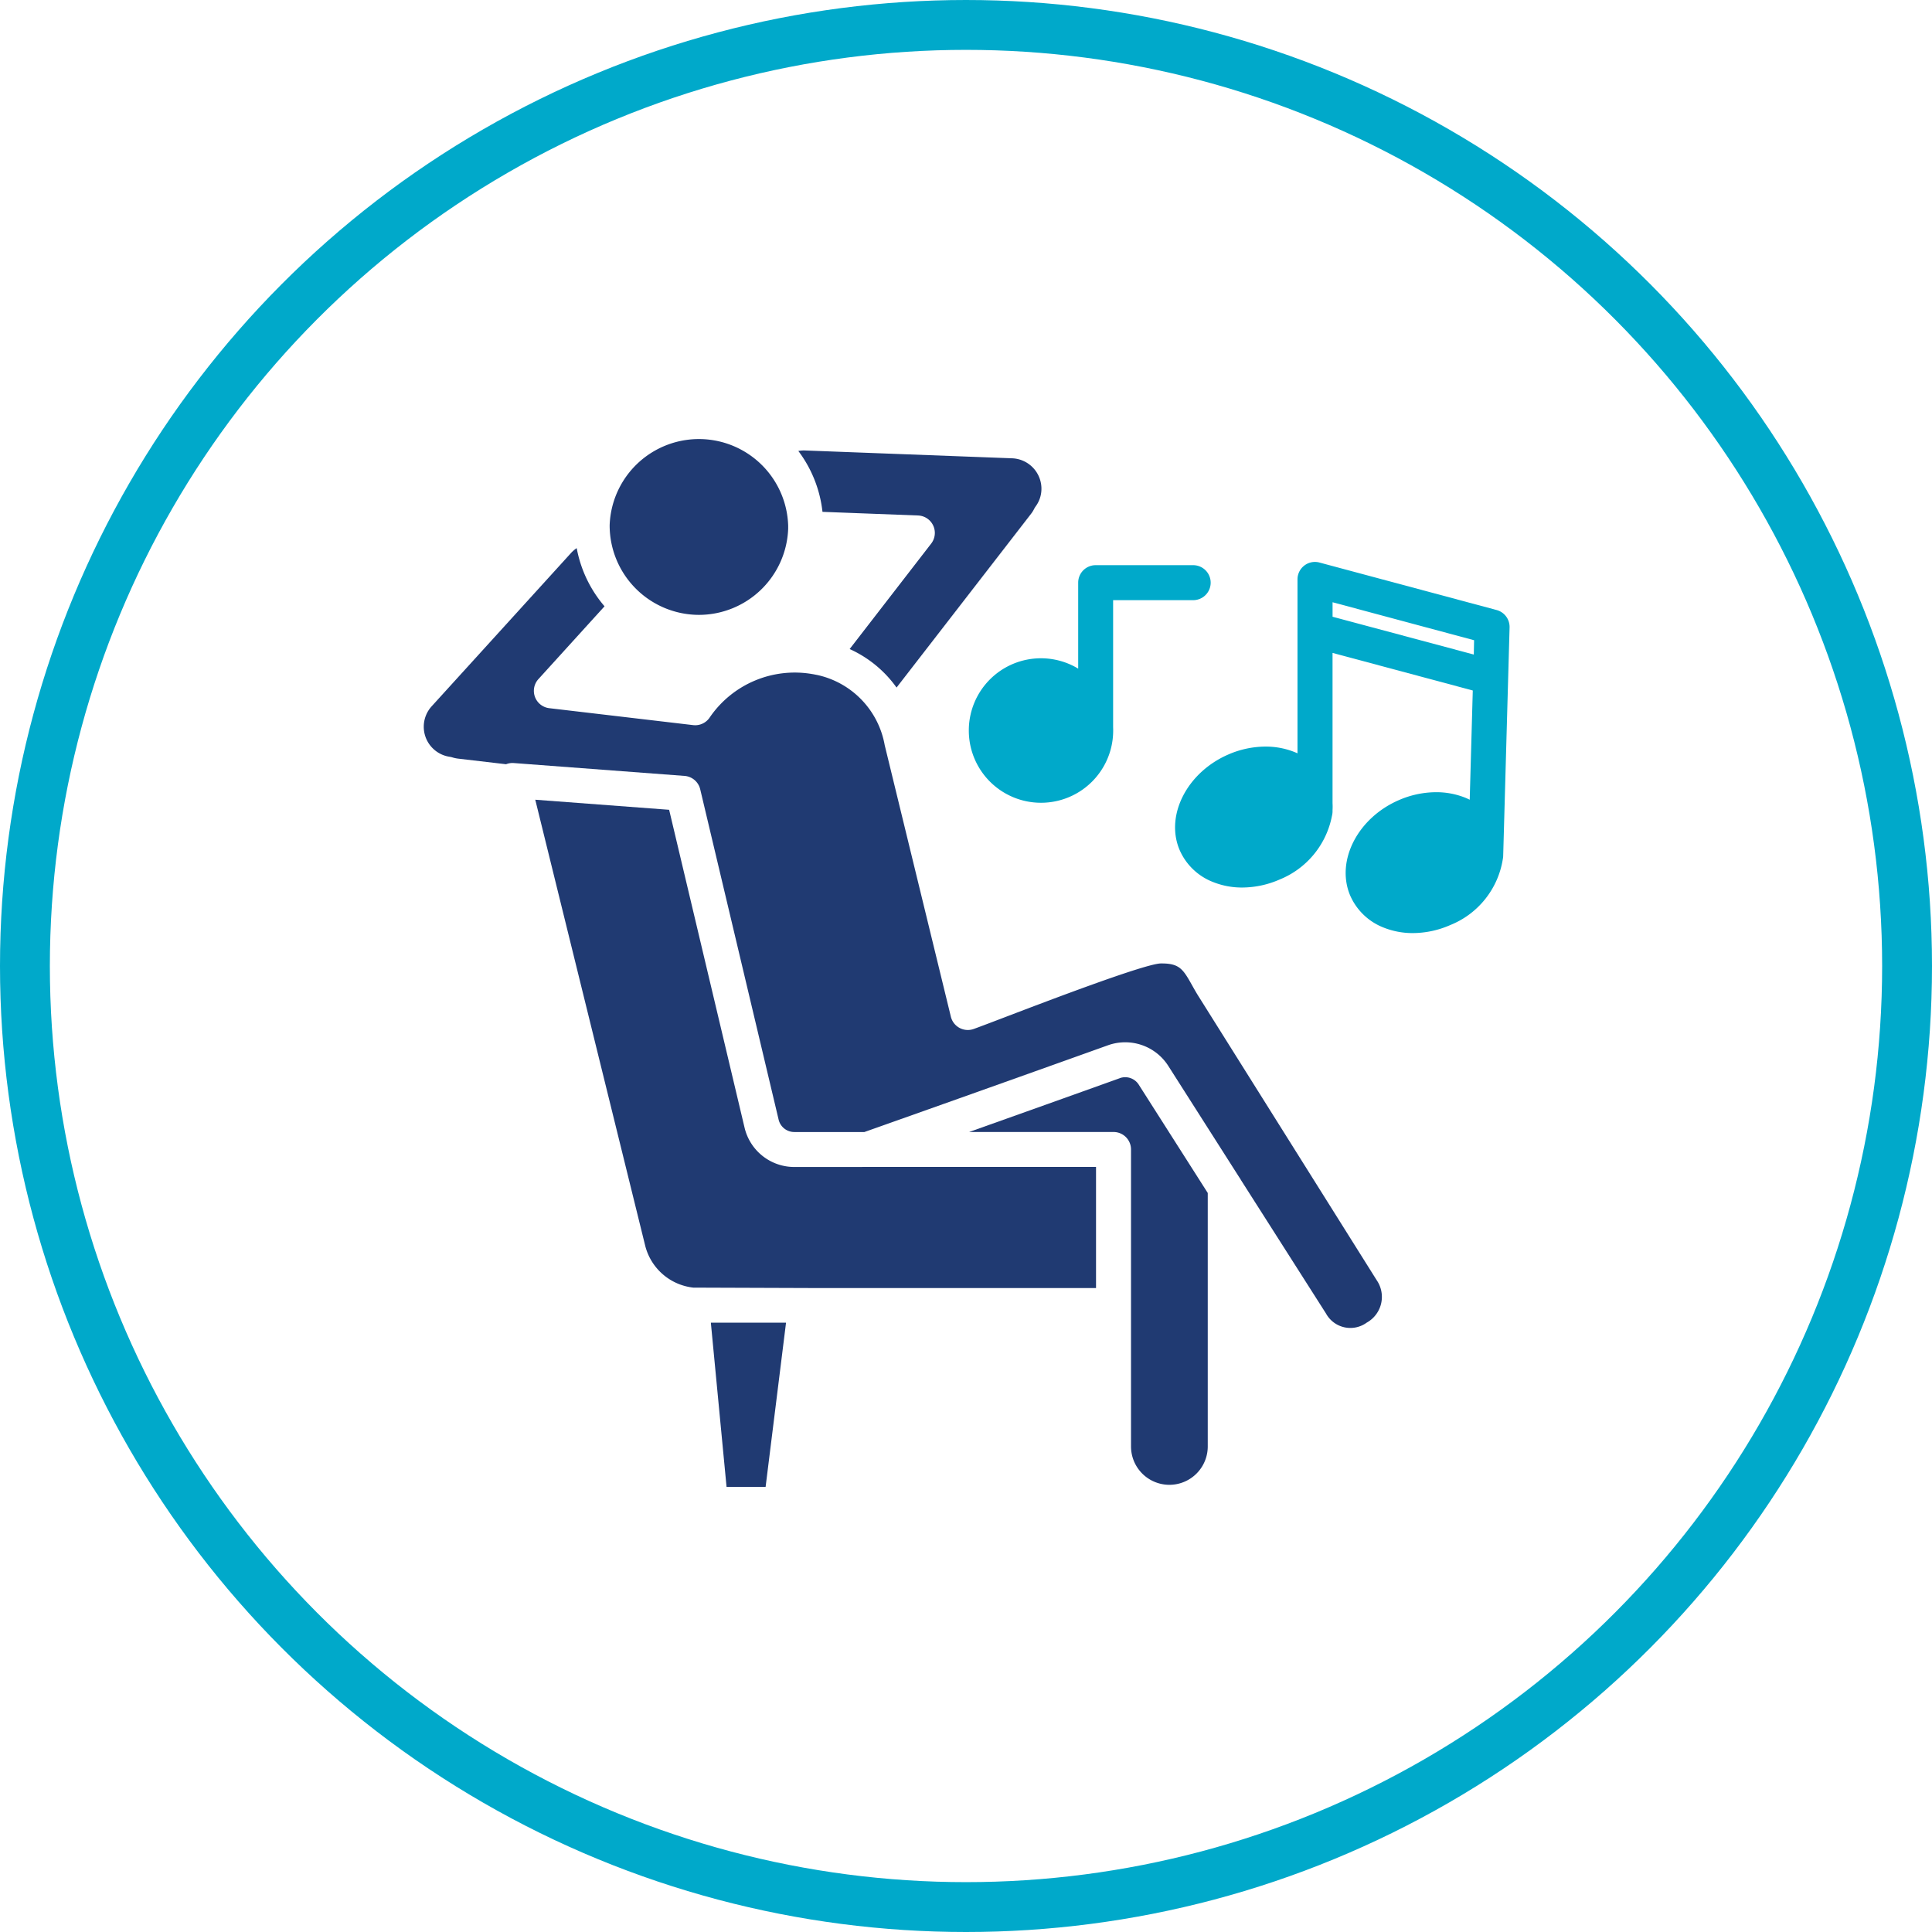
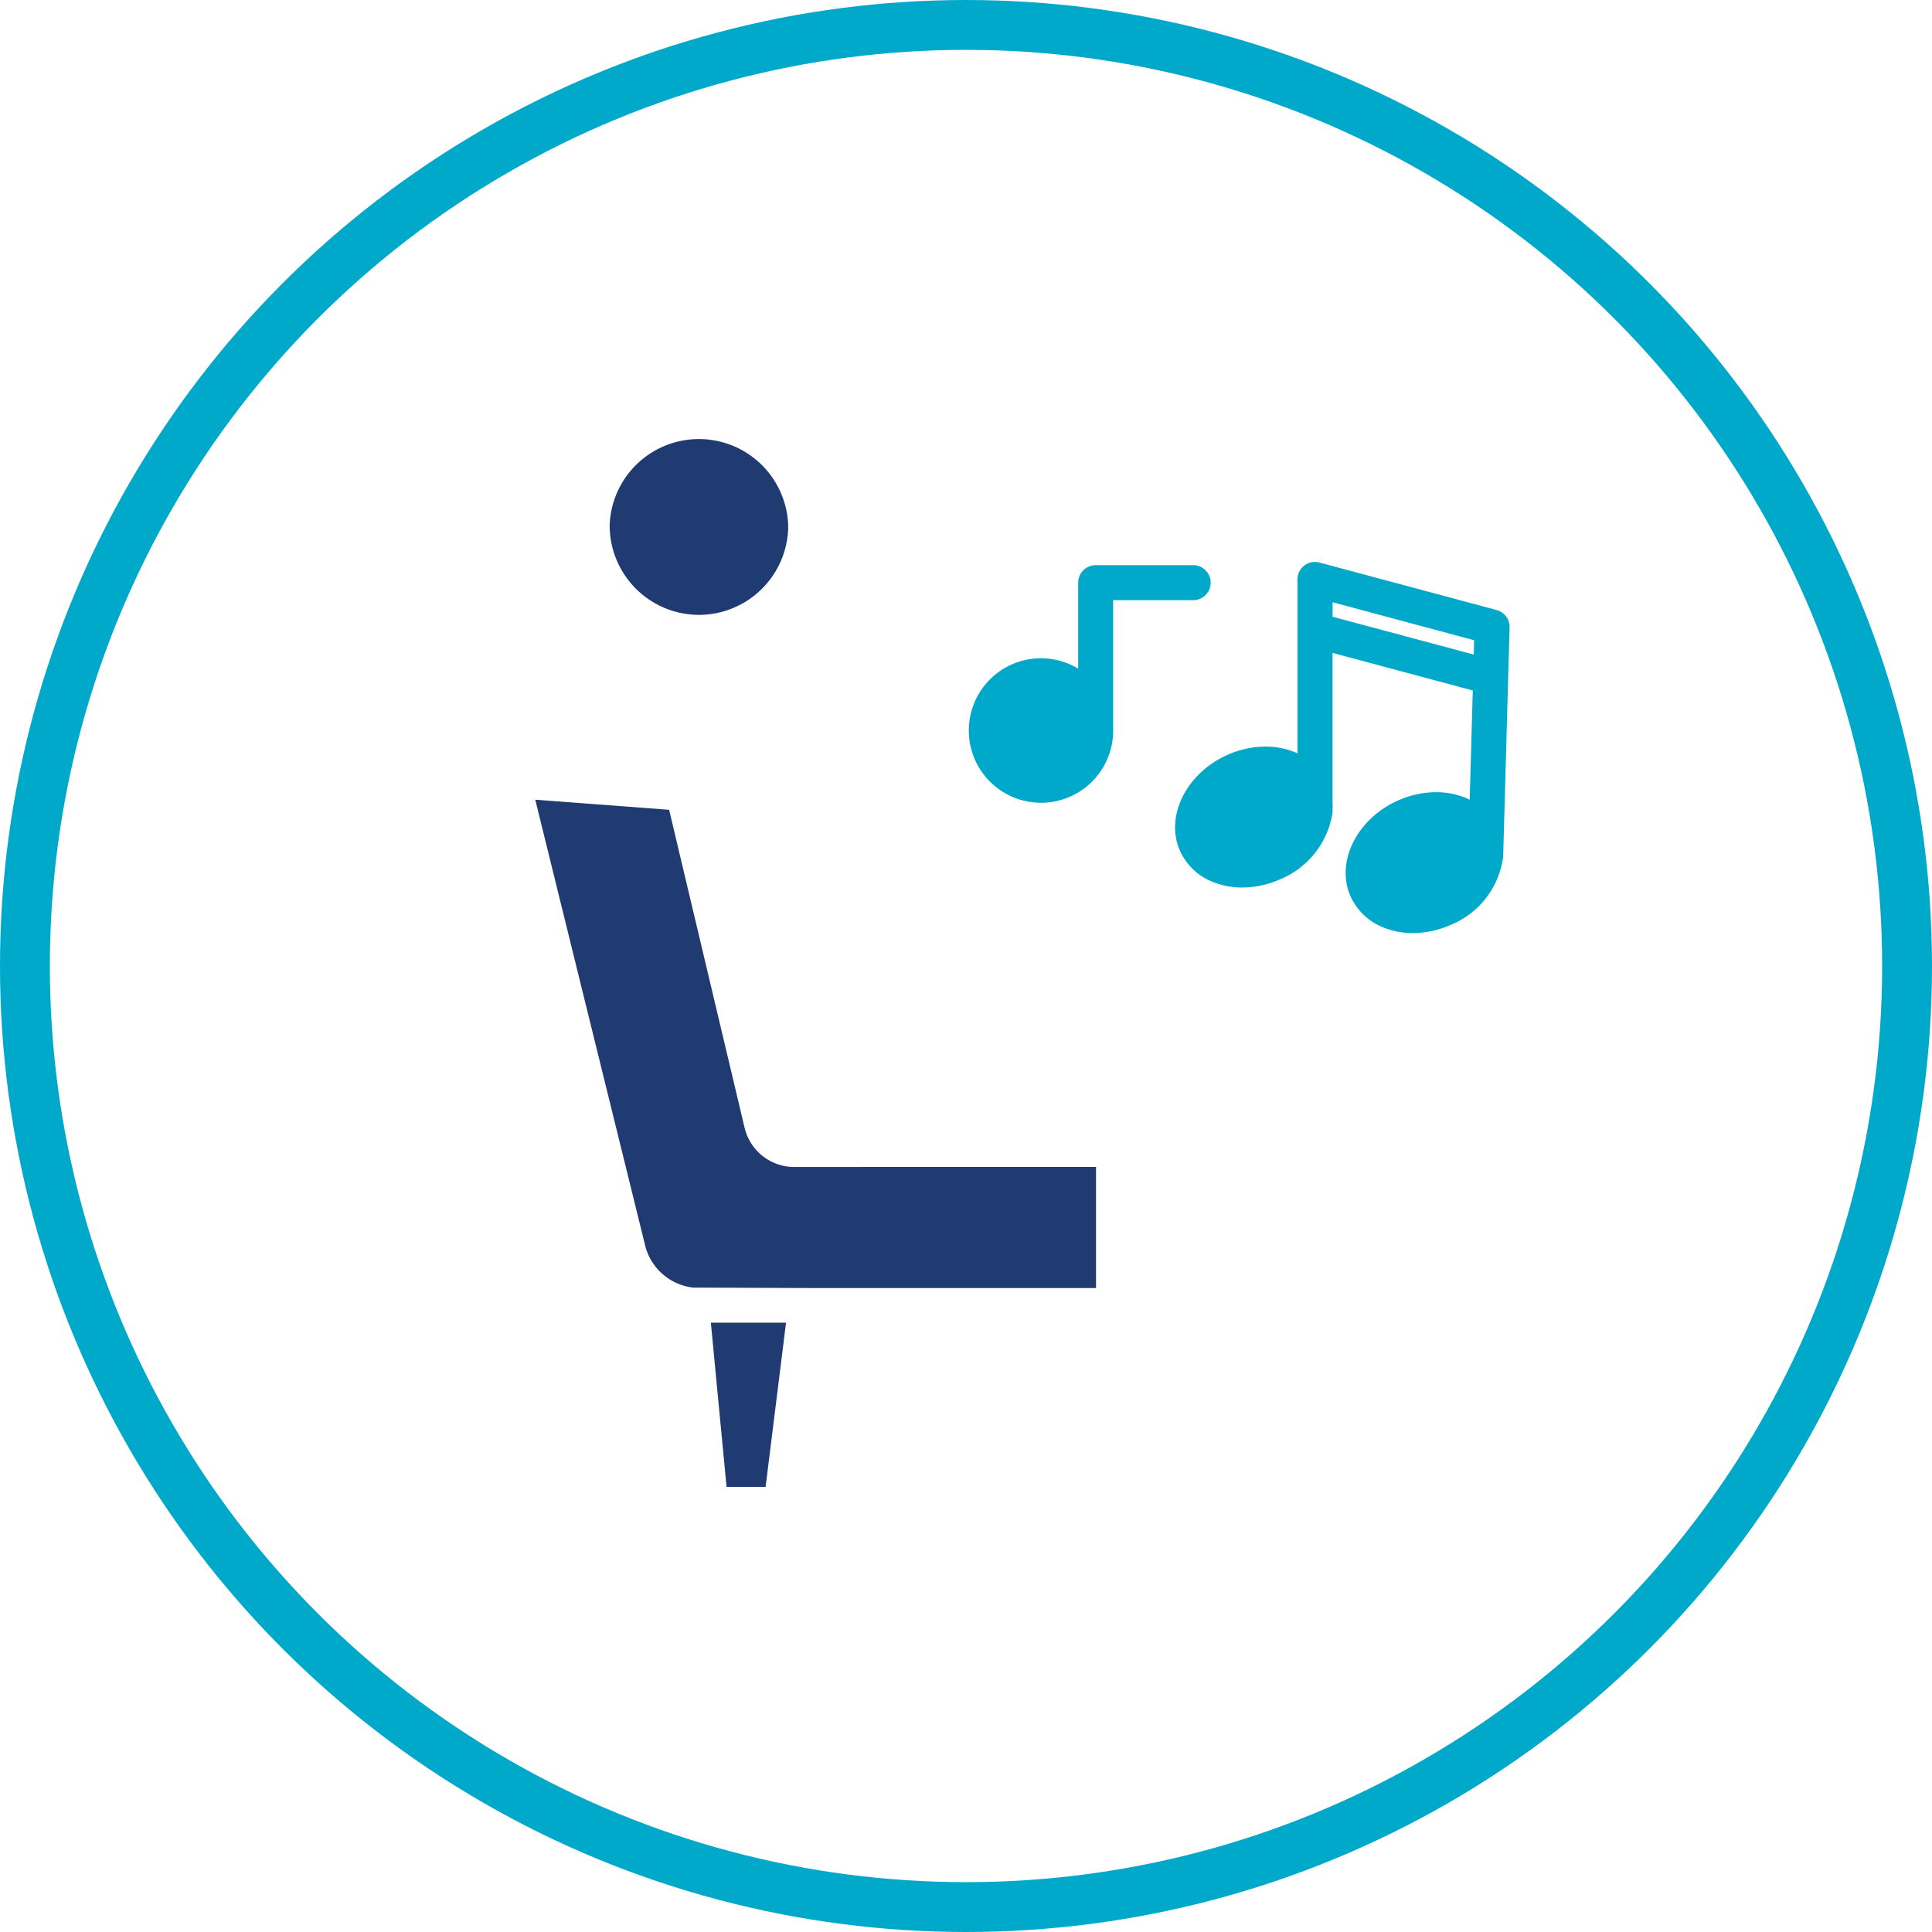
<svg xmlns="http://www.w3.org/2000/svg" width="155" height="155" viewBox="0 0 155 155">
  <defs>
    <clipPath id="clip-path">
      <rect id="長方形_119" data-name="長方形 119" width="87.098" height="84.29" fill="none" />
    </clipPath>
  </defs>
  <g id="グループ_173" data-name="グループ 173" transform="translate(-1991 -1015)">
    <g id="グループ_159" data-name="グループ 159">
      <g id="楕円形_33" data-name="楕円形 33" transform="translate(1991 1015)" fill="none" stroke="#00a9ca" stroke-width="4">
        <circle cx="77.5" cy="77.5" r="77.5" stroke="none" />
        <circle cx="77.5" cy="77.5" r="75.5" fill="none" />
      </g>
      <g id="グループ_153" data-name="グループ 153" transform="translate(2025 1050)">
        <path id="パス_288" data-name="パス 288" d="M131.167,404.98l0,.035,1.257,13.142h3.133l1.635-13.142,0-.035Z" transform="translate(-108.134 -333.867)" fill="#203a72" />
        <g id="グループ_124" data-name="グループ 124">
          <g id="グループ_123" data-name="グループ 123" clip-path="url(#clip-path)">
            <path id="パス_289" data-name="パス 289" d="M92.065,14.33a7.174,7.174,0,0,0,7.157-6.9V7.422c0-.025,0-.049,0-.074v0c0-.061,0-.123,0-.184A7.165,7.165,0,0,0,84.9,7.138v.035a7.178,7.178,0,0,0,7.168,7.157" transform="translate(-69.989)" fill="#203a72" />
            <path id="パス_290" data-name="パス 290" d="M249,72.17a5.791,5.791,0,1,0,11.582,0c0-.091,0-.181-.005-.27v-.011c0-.007,0-.014,0-.02s0-.034,0-.052V61.707H267a1.4,1.4,0,0,0,0-2.807h-7.825a1.4,1.4,0,0,0-1.4,1.4v6.9A5.787,5.787,0,0,0,249,72.17" transform="translate(-205.274 -48.557)" fill="#00a9ca" />
-             <path id="パス_291" data-name="パス 291" d="M180.723,11.715a1.4,1.4,0,0,1,1.057,2.262l-6.536,8.453a9.347,9.347,0,0,1,3.763,3.091l10.8-13.953a2.184,2.184,0,0,0,.232-.371,1.582,1.582,0,0,1,.13-.214,2.385,2.385,0,0,0,.46-1.328,2.445,2.445,0,0,0-2.339-2.527L171.671,6.5a2.442,2.442,0,0,0-.544.04,9.914,9.914,0,0,1,1.937,4.883Z" transform="translate(-141.078 -5.359)" fill="#203a72" />
            <path id="パス_292" data-name="パス 292" d="M77.171,195.525H71.735a4.1,4.1,0,0,1-4.011-3.171l-6.048-25.486-10.74-.808,8.8,35.7a4.491,4.491,0,0,0,3.877,3.443l9.333.033H95.925v-9.716H77.171Z" transform="translate(-41.993 -136.9)" fill="#203a72" />
            <path id="パス_293" data-name="パス 293" d="M369,61.283l-14.2-3.807a1.4,1.4,0,0,0-1.768,1.356V72.782c-.072-.033-.144-.065-.218-.095a6.24,6.24,0,0,0-2.353-.446,7.529,7.529,0,0,0-3,.644c-3.271,1.428-5.029,4.829-3.916,7.581a4.815,4.815,0,0,0,2.7,2.636,6.221,6.221,0,0,0,2.355.446,7.548,7.548,0,0,0,3-.643,6.916,6.916,0,0,0,4.2-5.122,1.446,1.446,0,0,0,.044-.351v-.1a4.651,4.651,0,0,0,0-.543V64.726l11.251,3.015-.246,8.764c-.114-.058-.232-.111-.351-.16a6.243,6.243,0,0,0-2.351-.444,7.535,7.535,0,0,0-3,.643c-3.273,1.426-5.029,4.824-3.916,7.581a4.836,4.836,0,0,0,2.706,2.634,6.243,6.243,0,0,0,2.351.444,7.529,7.529,0,0,0,3-.644,6.854,6.854,0,0,0,4.218-5.3v0a1.382,1.382,0,0,0,.028-.242l.513-18.332a1.406,1.406,0,0,0-1.04-1.4m-1.83,3.572-11.331-3.033V60.661L367.2,63.708Z" transform="translate(-282.937 -47.344)" fill="#00a9ca" />
-             <path id="パス_294" data-name="パス 294" d="M62.206,87.146c-.207-.323-.385-.639-.557-.946-.729-1.3-1.01-1.775-2.476-1.77a.444.444,0,0,1-.049,0c-1.28.032-8.978,2.969-12.267,4.223-1.217.465-2.177.832-2.736,1.033a1.4,1.4,0,0,1-1.837-.99L36.978,66.917A7.02,7.02,0,0,0,31.621,61.3a.2.2,0,0,1-.032-.007,1.014,1.014,0,0,1-.1-.021l-.012,0c-.118-.025-.23-.046-.339-.063a8.262,8.262,0,0,0-8.181,3.459,1.4,1.4,0,0,1-1.349.641L10.07,63.951A1.4,1.4,0,0,1,9.2,61.614l5.3-5.837a9.934,9.934,0,0,1-2.232-4.667,2.462,2.462,0,0,0-.455.39L.626,63.806A2.437,2.437,0,0,0,2.075,67.85a1.436,1.436,0,0,1,.209.047,2.692,2.692,0,0,0,.46.1l3.856.451a1.389,1.389,0,0,1,.623-.095l13.693,1.031a1.4,1.4,0,0,1,1.261,1.076l6.286,26.485a1.293,1.293,0,0,0,1.278,1.01h5.607C42.231,95.517,48.622,93.241,54.877,91a4.1,4.1,0,0,1,4.866,1.672l5.682,8.919a1.594,1.594,0,0,1,.111.172l0,.007,6.845,10.743a2.229,2.229,0,0,0,3.27.732,2.361,2.361,0,0,0,.8-3.4Z" transform="translate(0 -42.135)" fill="#203a72" />
-             <path id="パス_295" data-name="パス 295" d="M261.2,292.933c-3.942,1.414-7.939,2.841-12.079,4.313h11.591a1.4,1.4,0,0,1,1.4,1.4v23.827a3.078,3.078,0,0,0,6.156,0V302.137l-5.524-8.671a1.286,1.286,0,0,0-1.549-.534" transform="translate(-205.373 -241.428)" fill="#203a72" />
          </g>
        </g>
      </g>
    </g>
  </g>
</svg>